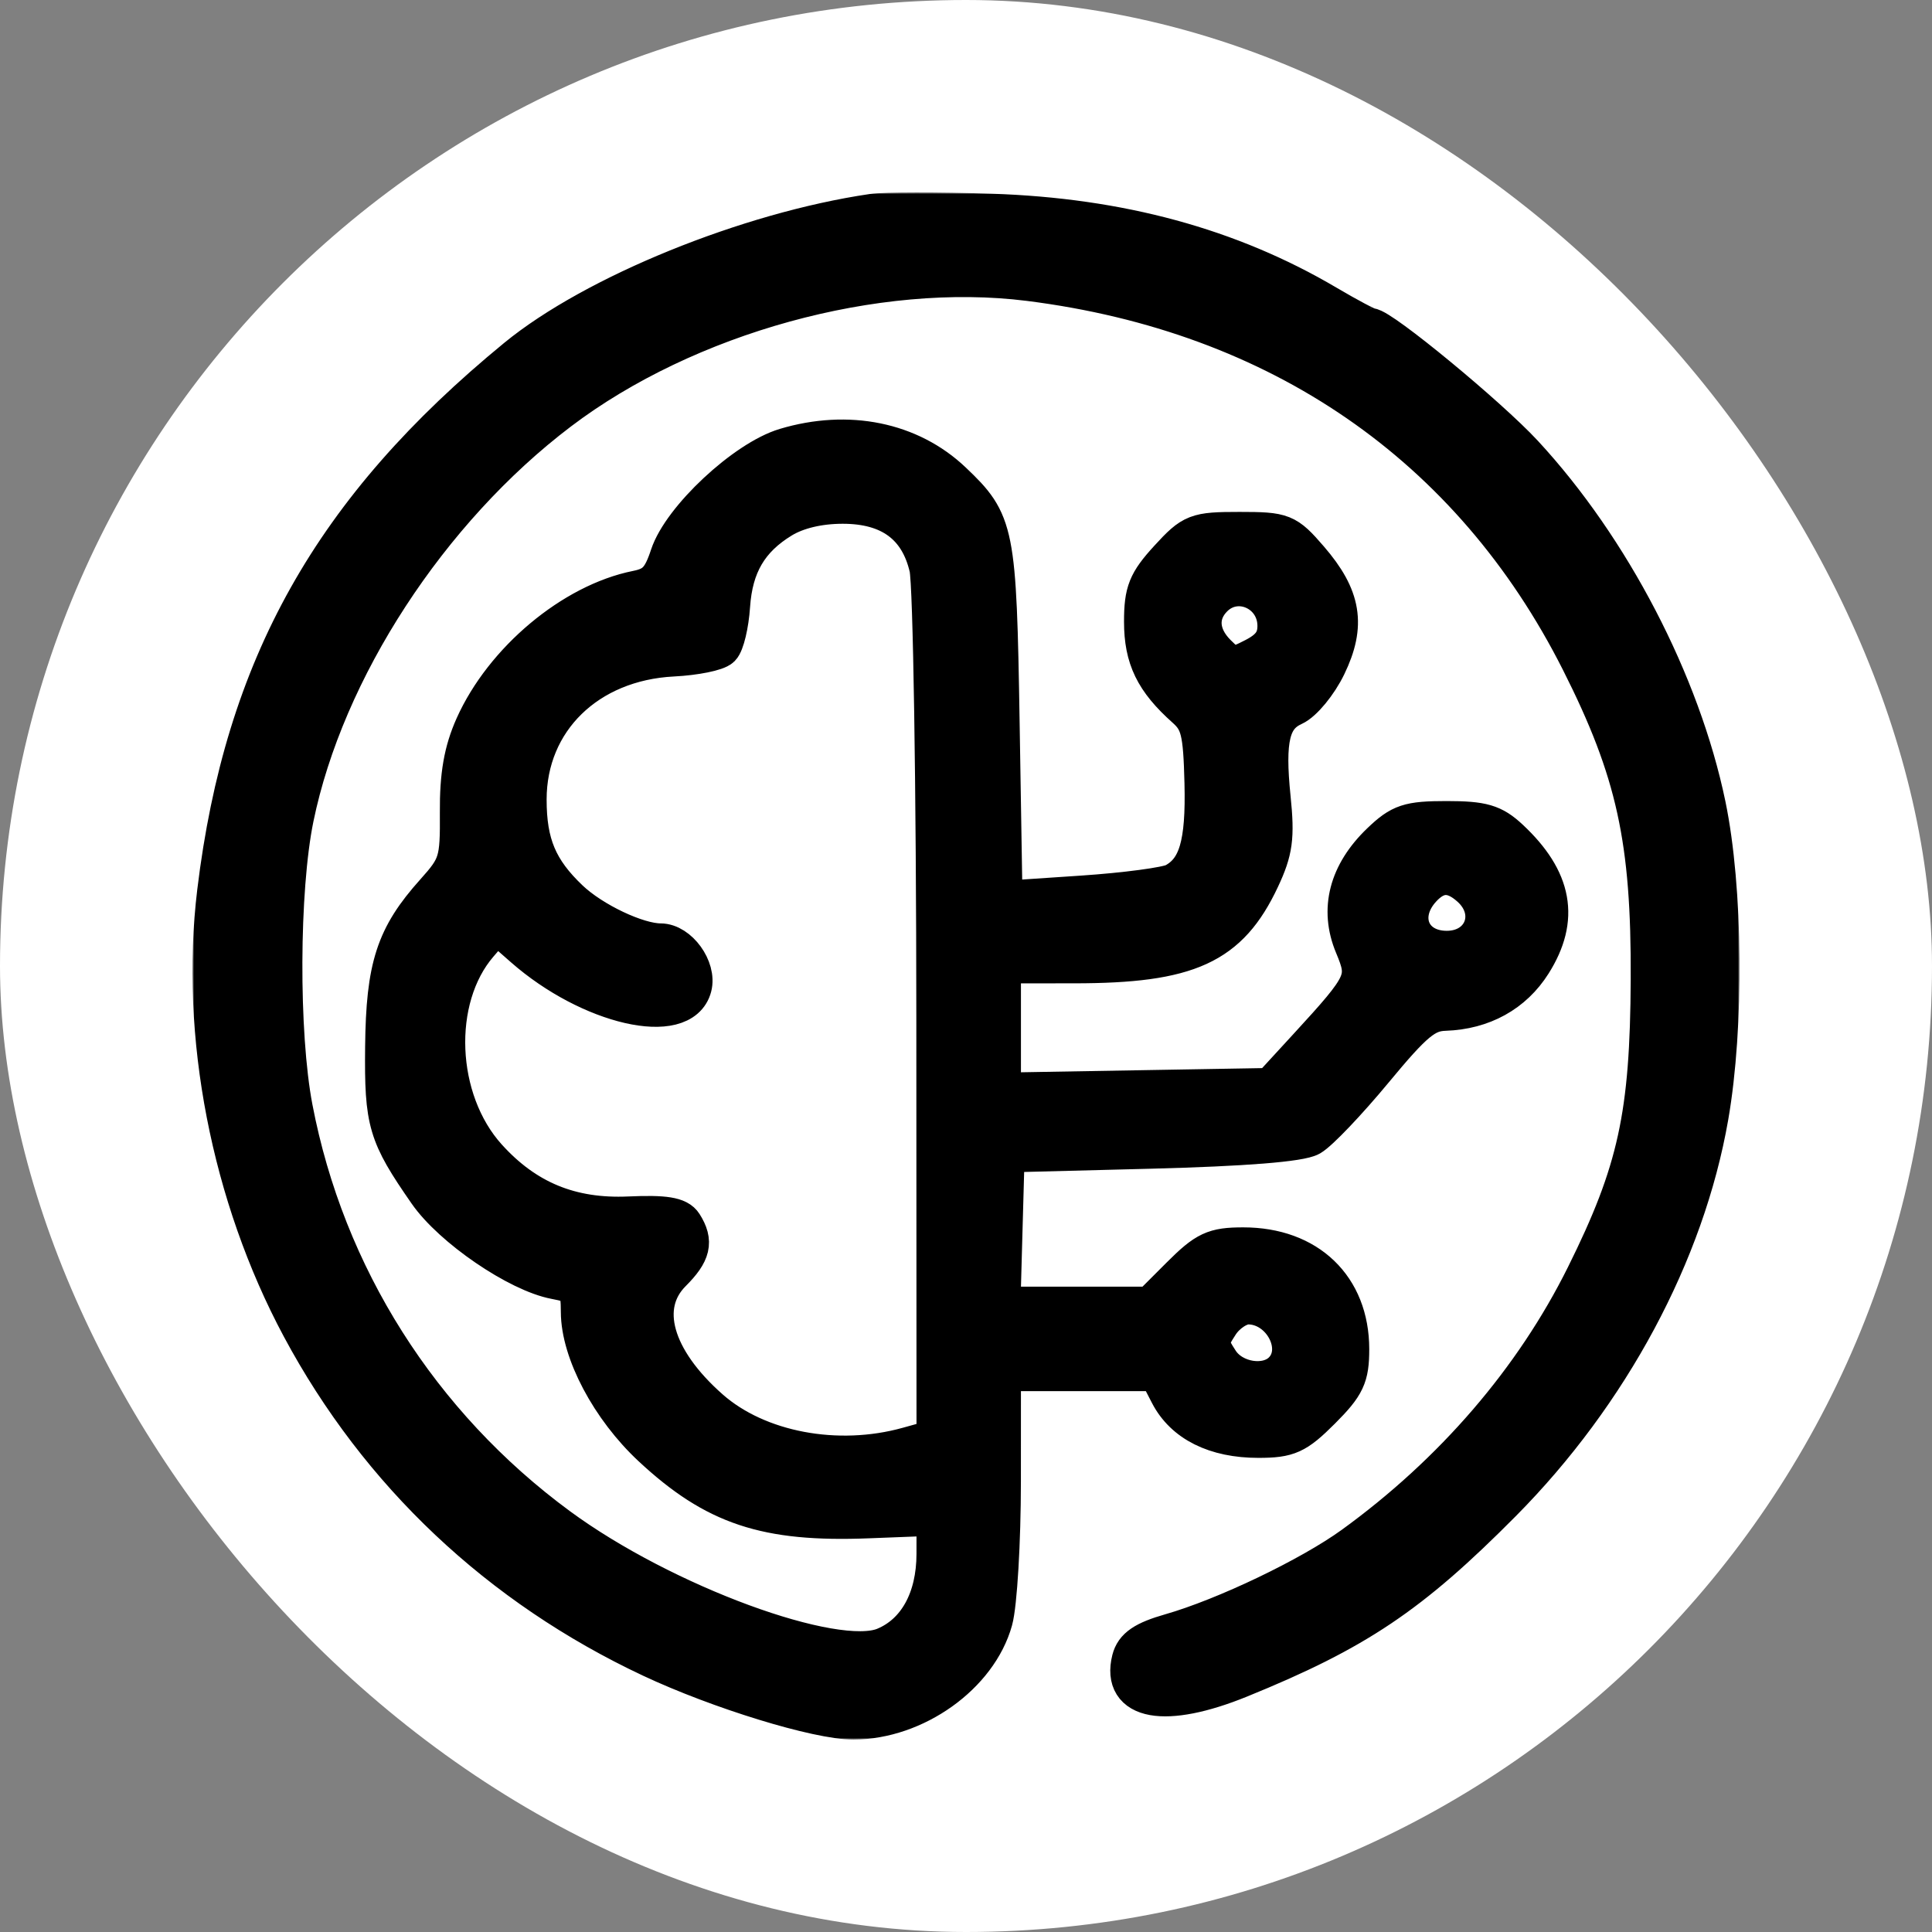
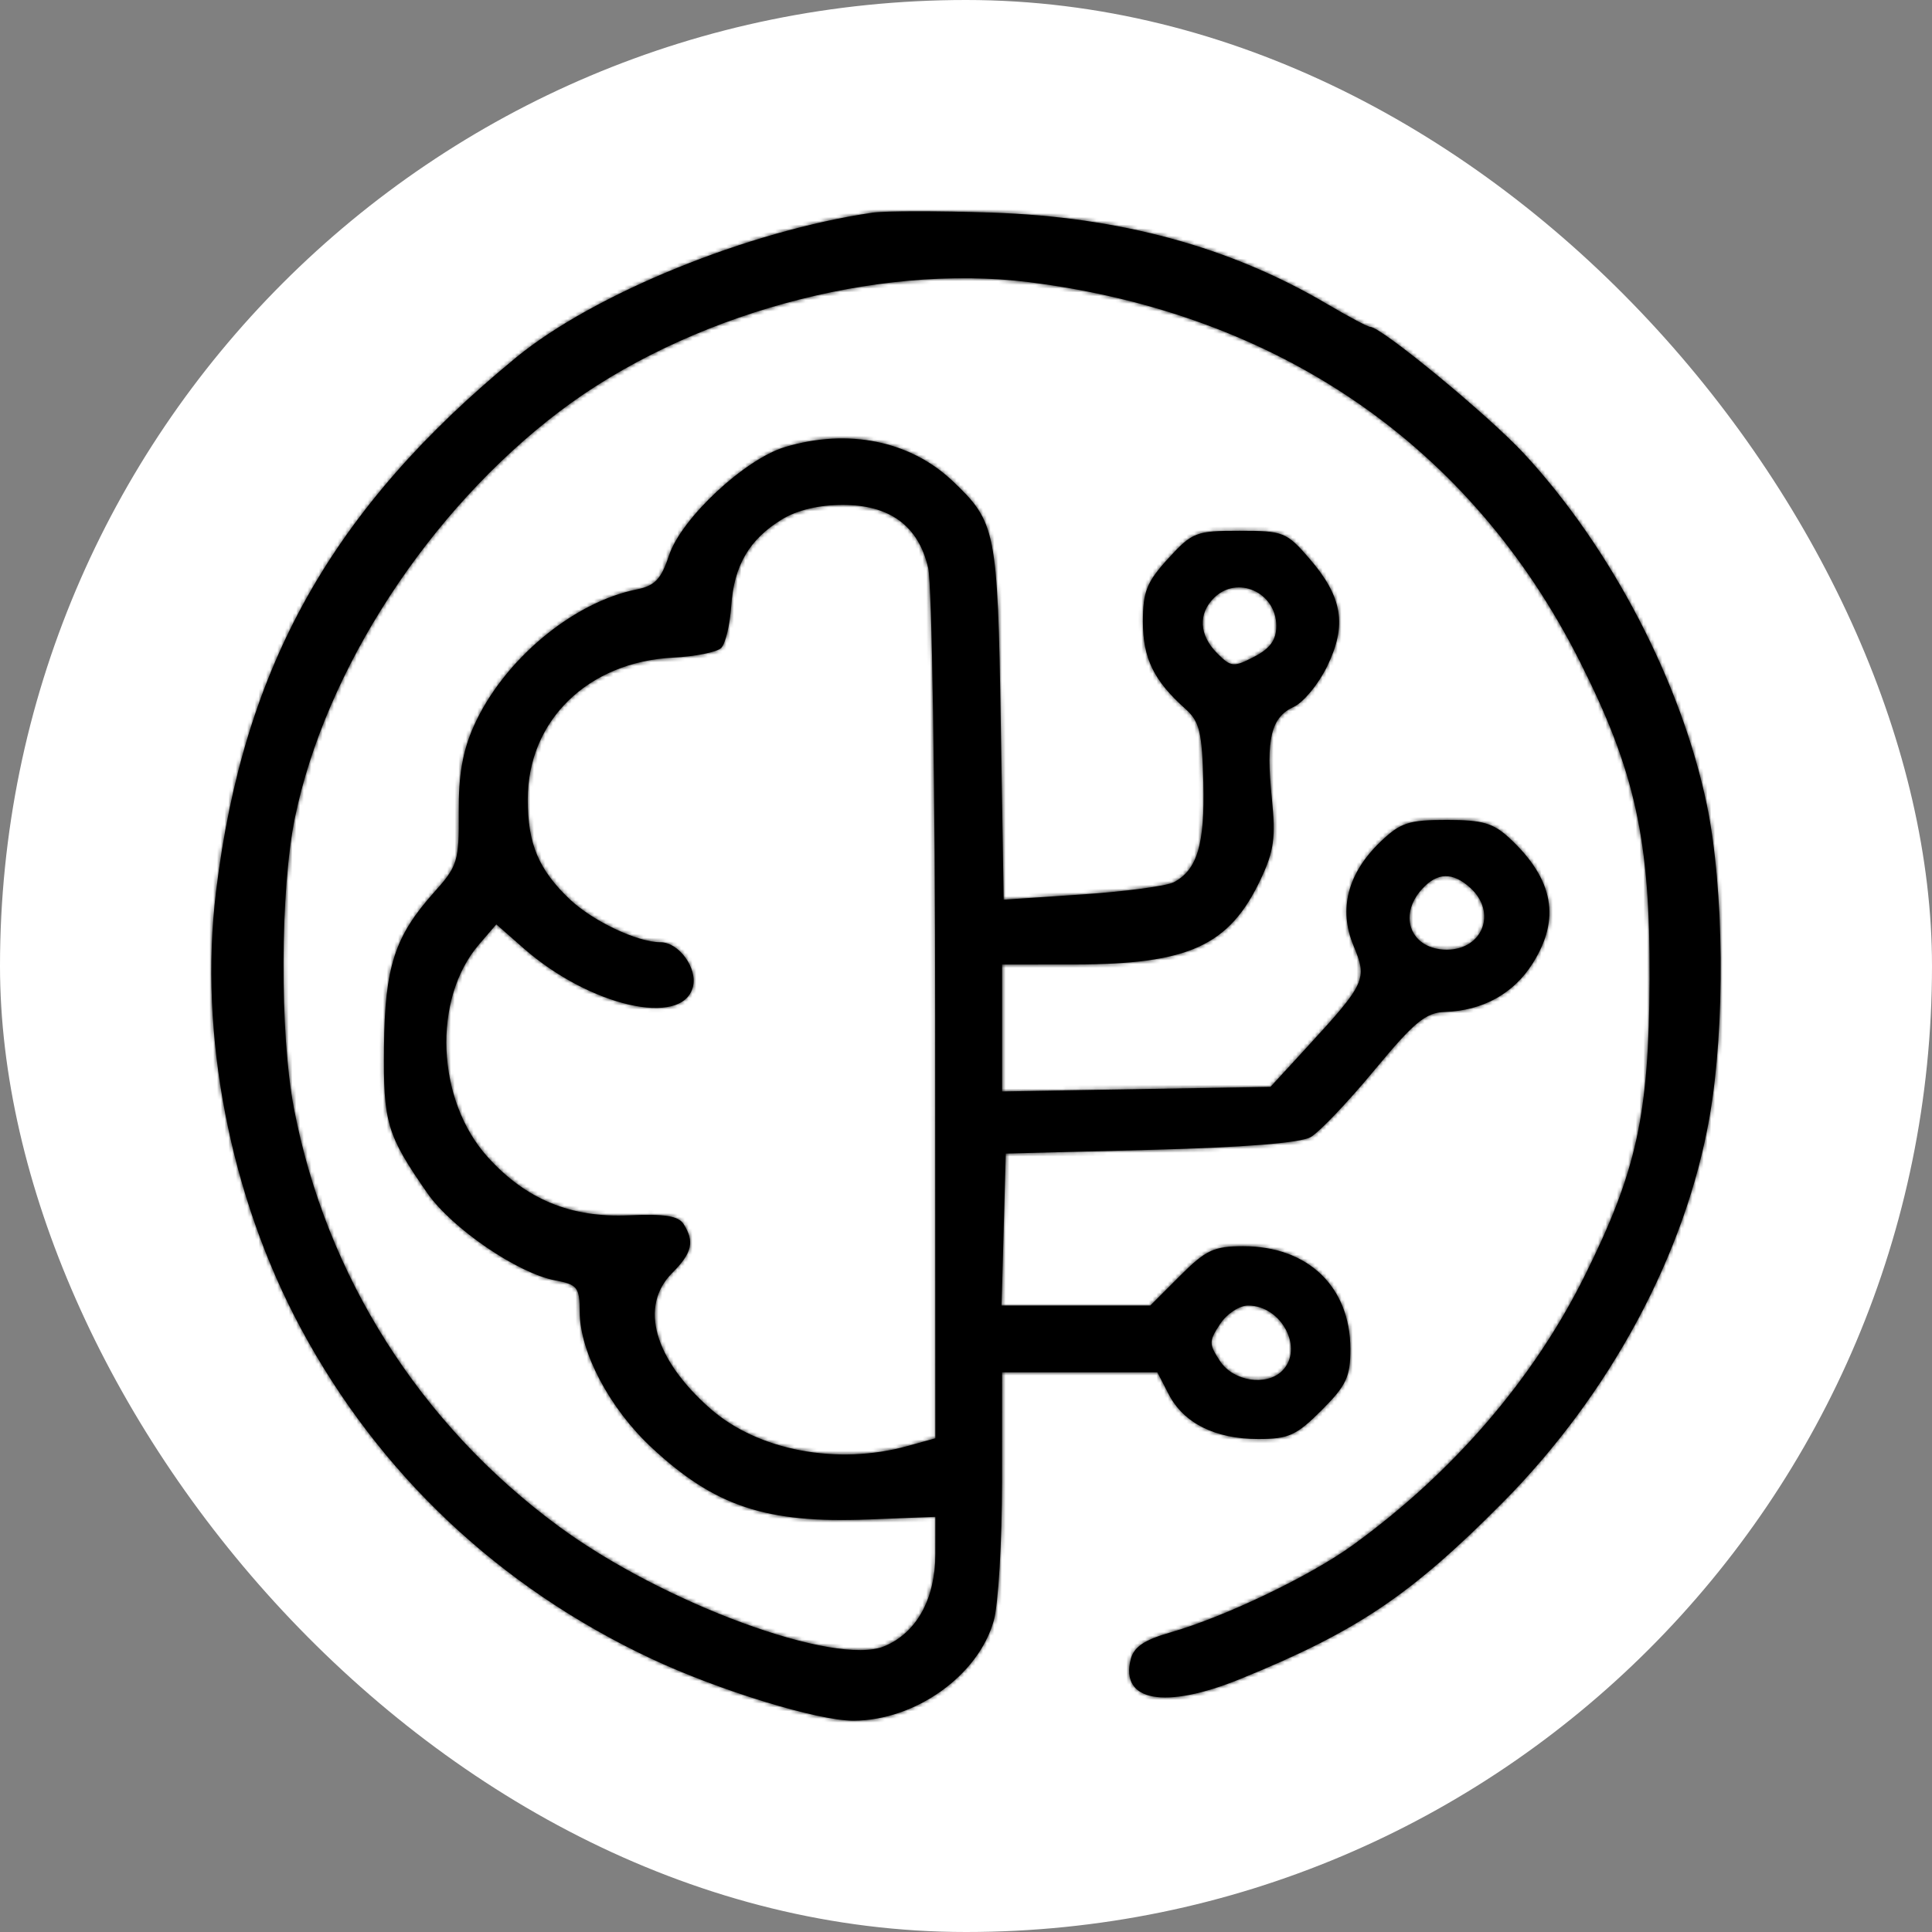
<svg xmlns="http://www.w3.org/2000/svg" width="512" height="512" viewBox="0 0 512 512" fill="none">
  <rect x="0" y="0" width="512" height="512" fill="#808080" stroke="none" />
  <rect width="512" height="512" rx="256" fill="white" />
  <mask id="path-2-outside-1_7_56" maskUnits="userSpaceOnUse" x="51" y="51" width="410" height="410" fill="black">
-     <rect fill="white" x="51" y="51" width="410" height="410" />
    <path fill-rule="evenodd" clip-rule="evenodd" d="M231.19 56.367C198.313 61.194 157.402 77.823 136.783 94.737C87.971 134.78 64.484 176.587 57.243 236.326C52.649 274.207 60.939 316.973 79.641 351.878C100.342 390.511 132.262 420.632 172.555 439.555C190.524 447.993 216.687 456.022 226.158 456C242.576 455.965 259.327 444.009 263.371 429.442C264.563 425.145 265.543 408.588 265.549 392.647L265.561 363.666H286.132H306.706L309.735 369.527C313.686 377.172 322.067 381.35 333.455 381.35C341.484 381.35 343.567 380.403 350.247 373.722C356.78 367.185 357.87 364.865 357.864 357.513C357.85 341.04 346.629 330.265 329.491 330.265C321.684 330.265 319.561 331.259 312.698 338.124L304.842 345.983H285.133H265.423L265.983 325.844L266.543 305.705L304.842 304.723C329.801 304.082 344.606 302.901 347.346 301.329C349.66 300.003 357.239 292.046 364.192 283.646C374.804 270.824 377.811 268.341 382.945 268.172C392.946 267.838 401.124 263.317 406.162 255.334C413.635 243.49 411.734 233.049 400.127 222.201C395.76 218.12 392.928 217.289 383.375 217.289C373.313 217.289 371.121 218.014 365.812 223.101C357.145 231.408 354.668 240.973 358.689 250.599C362.405 259.497 361.908 260.588 346.461 277.402L336.703 288.022L301.132 288.637L265.561 289.252V272.427V255.603L284.71 255.591C315.063 255.575 325.806 250.65 334.128 232.943C337.632 225.485 338.113 221.942 337.041 211.481C335.442 195.861 336.833 190.067 342.843 187.328C345.431 186.149 349.438 181.283 351.746 176.514C357.006 165.641 355.776 158.173 347.06 148.087C340.926 140.989 340.111 140.662 328.485 140.662C316.951 140.662 315.978 141.04 309.601 148.001C303.901 154.223 302.878 156.776 302.878 164.757C302.878 174.433 305.781 180.402 314.087 187.804C317.899 191.203 318.563 193.914 318.897 207.465C319.298 223.732 317.306 230.471 311.117 233.786C309.218 234.802 298.284 236.263 286.82 237.032L265.977 238.429L265.211 191.509C264.381 140.562 263.952 138.407 252.478 127.504C241.224 116.81 224.761 113.456 208.069 118.46C197.339 121.675 180.531 137.375 177.286 147.215C175.22 153.475 173.547 155.241 168.776 156.196C151.732 159.605 133.366 174.991 125.576 192.384C122.615 198.999 121.491 205.42 121.568 215.325C121.666 228.221 121.263 229.534 115.098 236.403C104.612 248.087 101.986 256.157 101.762 277.406C101.548 297.51 102.495 300.713 113.199 316.124C119.72 325.51 137.188 337.444 147.146 339.313C153.044 340.421 153.611 341.152 153.629 347.675C153.657 358.314 161.595 373.304 172.653 383.595C189.438 399.221 202.98 403.723 230.021 402.674L247.886 401.98L247.878 411.804C247.869 423.746 242.905 432.731 234.362 436.27C221.356 441.659 175.801 424.899 148.118 404.536C111.333 377.481 86.378 338.081 77.877 293.629C74.104 273.909 74.244 235.766 78.158 216.716C86.219 177.485 113.733 135.232 148.277 109.043C181.99 83.481 232.162 69.671 272.738 74.779C338.972 83.12 389.837 118.152 418.659 175.28C433.329 204.357 437.332 222.592 437.155 259.532C436.984 295.494 433.728 310.387 419.987 338.048C406.341 365.521 385.099 390.197 358.508 409.47C347.203 417.663 324.557 428.505 310.167 432.615C303.194 434.607 300.472 436.462 299.637 439.788C296.844 450.921 308.717 453.057 328.56 444.991C359.522 432.407 373.843 422.789 398.18 398.243C426.779 369.398 446.747 332.173 453.066 295.926C457.241 271.972 456.923 235.377 452.349 213.36C445.61 180.929 427.042 145.24 403.896 120.231C394.535 110.116 366.048 86.631 363.139 86.631C362.497 86.631 357.332 83.894 351.659 80.548C326.011 65.419 296.683 57.444 262.615 56.334C248.572 55.876 234.431 55.891 231.19 56.367ZM207.236 137.629C198.584 142.906 194.507 149.86 193.784 160.566C193.448 165.566 192.254 170.574 191.131 171.698C190.007 172.822 184.265 173.983 178.368 174.28C155.78 175.416 139.861 190.957 139.861 211.876C139.861 223.634 142.74 230.479 150.98 238.307C157.072 244.095 168.915 249.708 175.039 249.708C179.914 249.708 184.917 256.615 183.622 261.56C180.81 272.325 156.285 266.698 138.696 251.249L131.53 244.954L126.947 250.282C114.525 264.729 115.619 291.547 129.247 306.636C139.378 317.855 151.292 322.765 166.7 322.072C176.18 321.647 179.794 322.231 181.173 324.412C184.109 329.055 183.404 332.075 178.16 337.321C169.365 346.119 173.295 360.15 188.246 373.314C200.833 384.397 221.894 388.386 240.519 383.21L247.884 381.165L247.837 269.755C247.812 208.479 246.973 154.809 245.973 150.486C243.404 139.381 235.839 133.805 223.334 133.803C217.053 133.801 211.251 135.181 207.236 137.629ZM321.676 158.485C317.465 162.7 317.803 168.364 322.552 173.115C326.25 176.815 326.902 176.876 332.372 174.046C336.609 171.855 338.231 169.592 338.231 165.881C338.231 156.943 327.853 152.308 321.676 158.485ZM376.835 235.619C370.34 242.796 373.973 251.673 383.405 251.673C392.989 251.673 396.764 241.733 389.633 235.277C384.964 231.051 380.869 231.161 376.835 235.619ZM323.32 350.895C320.341 355.446 320.341 356.169 323.32 360.719C326.826 366.071 335.641 367.437 339.802 363.274C345.64 357.434 339.649 345.983 330.756 345.983C328.423 345.983 325.099 348.18 323.32 350.895Z" />
  </mask>
  <path fill-rule="evenodd" clip-rule="evenodd" d="M231.19 56.367C198.313 61.194 157.402 77.823 136.783 94.737C87.971 134.78 64.484 176.587 57.243 236.326C52.649 274.207 60.939 316.973 79.641 351.878C100.342 390.511 132.262 420.632 172.555 439.555C190.524 447.993 216.687 456.022 226.158 456C242.576 455.965 259.327 444.009 263.371 429.442C264.563 425.145 265.543 408.588 265.549 392.647L265.561 363.666H286.132H306.706L309.735 369.527C313.686 377.172 322.067 381.35 333.455 381.35C341.484 381.35 343.567 380.403 350.247 373.722C356.78 367.185 357.87 364.865 357.864 357.513C357.85 341.04 346.629 330.265 329.491 330.265C321.684 330.265 319.561 331.259 312.698 338.124L304.842 345.983H285.133H265.423L265.983 325.844L266.543 305.705L304.842 304.723C329.801 304.082 344.606 302.901 347.346 301.329C349.66 300.003 357.239 292.046 364.192 283.646C374.804 270.824 377.811 268.341 382.945 268.172C392.946 267.838 401.124 263.317 406.162 255.334C413.635 243.49 411.734 233.049 400.127 222.201C395.76 218.12 392.928 217.289 383.375 217.289C373.313 217.289 371.121 218.014 365.812 223.101C357.145 231.408 354.668 240.973 358.689 250.599C362.405 259.497 361.908 260.588 346.461 277.402L336.703 288.022L301.132 288.637L265.561 289.252V272.427V255.603L284.71 255.591C315.063 255.575 325.806 250.65 334.128 232.943C337.632 225.485 338.113 221.942 337.041 211.481C335.442 195.861 336.833 190.067 342.843 187.328C345.431 186.149 349.438 181.283 351.746 176.514C357.006 165.641 355.776 158.173 347.06 148.087C340.926 140.989 340.111 140.662 328.485 140.662C316.951 140.662 315.978 141.04 309.601 148.001C303.901 154.223 302.878 156.776 302.878 164.757C302.878 174.433 305.781 180.402 314.087 187.804C317.899 191.203 318.563 193.914 318.897 207.465C319.298 223.732 317.306 230.471 311.117 233.786C309.218 234.802 298.284 236.263 286.82 237.032L265.977 238.429L265.211 191.509C264.381 140.562 263.952 138.407 252.478 127.504C241.224 116.81 224.761 113.456 208.069 118.46C197.339 121.675 180.531 137.375 177.286 147.215C175.22 153.475 173.547 155.241 168.776 156.196C151.732 159.605 133.366 174.991 125.576 192.384C122.615 198.999 121.491 205.42 121.568 215.325C121.666 228.221 121.263 229.534 115.098 236.403C104.612 248.087 101.986 256.157 101.762 277.406C101.548 297.51 102.495 300.713 113.199 316.124C119.72 325.51 137.188 337.444 147.146 339.313C153.044 340.421 153.611 341.152 153.629 347.675C153.657 358.314 161.595 373.304 172.653 383.595C189.438 399.221 202.98 403.723 230.021 402.674L247.886 401.98L247.878 411.804C247.869 423.746 242.905 432.731 234.362 436.27C221.356 441.659 175.801 424.899 148.118 404.536C111.333 377.481 86.378 338.081 77.877 293.629C74.104 273.909 74.244 235.766 78.158 216.716C86.219 177.485 113.733 135.232 148.277 109.043C181.99 83.481 232.162 69.671 272.738 74.779C338.972 83.12 389.837 118.152 418.659 175.28C433.329 204.357 437.332 222.592 437.155 259.532C436.984 295.494 433.728 310.387 419.987 338.048C406.341 365.521 385.099 390.197 358.508 409.47C347.203 417.663 324.557 428.505 310.167 432.615C303.194 434.607 300.472 436.462 299.637 439.788C296.844 450.921 308.717 453.057 328.56 444.991C359.522 432.407 373.843 422.789 398.18 398.243C426.779 369.398 446.747 332.173 453.066 295.926C457.241 271.972 456.923 235.377 452.349 213.36C445.61 180.929 427.042 145.24 403.896 120.231C394.535 110.116 366.048 86.631 363.139 86.631C362.497 86.631 357.332 83.894 351.659 80.548C326.011 65.419 296.683 57.444 262.615 56.334C248.572 55.876 234.431 55.891 231.19 56.367ZM207.236 137.629C198.584 142.906 194.507 149.86 193.784 160.566C193.448 165.566 192.254 170.574 191.131 171.698C190.007 172.822 184.265 173.983 178.368 174.28C155.78 175.416 139.861 190.957 139.861 211.876C139.861 223.634 142.74 230.479 150.98 238.307C157.072 244.095 168.915 249.708 175.039 249.708C179.914 249.708 184.917 256.615 183.622 261.56C180.81 272.325 156.285 266.698 138.696 251.249L131.53 244.954L126.947 250.282C114.525 264.729 115.619 291.547 129.247 306.636C139.378 317.855 151.292 322.765 166.7 322.072C176.18 321.647 179.794 322.231 181.173 324.412C184.109 329.055 183.404 332.075 178.16 337.321C169.365 346.119 173.295 360.15 188.246 373.314C200.833 384.397 221.894 388.386 240.519 383.21L247.884 381.165L247.837 269.755C247.812 208.479 246.973 154.809 245.973 150.486C243.404 139.381 235.839 133.805 223.334 133.803C217.053 133.801 211.251 135.181 207.236 137.629ZM321.676 158.485C317.465 162.7 317.803 168.364 322.552 173.115C326.25 176.815 326.902 176.876 332.372 174.046C336.609 171.855 338.231 169.592 338.231 165.881C338.231 156.943 327.853 152.308 321.676 158.485ZM376.835 235.619C370.34 242.796 373.973 251.673 383.405 251.673C392.989 251.673 396.764 241.733 389.633 235.277C384.964 231.051 380.869 231.161 376.835 235.619ZM323.32 350.895C320.341 355.446 320.341 356.169 323.32 360.719C326.826 366.071 335.641 367.437 339.802 363.274C345.64 357.434 339.649 345.983 330.756 345.983C328.423 345.983 325.099 348.18 323.32 350.895Z" fill="black" />
  <path fill-rule="evenodd" clip-rule="evenodd" d="M231.19 56.367C198.313 61.194 157.402 77.823 136.783 94.737C87.971 134.78 64.484 176.587 57.243 236.326C52.649 274.207 60.939 316.973 79.641 351.878C100.342 390.511 132.262 420.632 172.555 439.555C190.524 447.993 216.687 456.022 226.158 456C242.576 455.965 259.327 444.009 263.371 429.442C264.563 425.145 265.543 408.588 265.549 392.647L265.561 363.666H286.132H306.706L309.735 369.527C313.686 377.172 322.067 381.35 333.455 381.35C341.484 381.35 343.567 380.403 350.247 373.722C356.78 367.185 357.87 364.865 357.864 357.513C357.85 341.04 346.629 330.265 329.491 330.265C321.684 330.265 319.561 331.259 312.698 338.124L304.842 345.983H285.133H265.423L265.983 325.844L266.543 305.705L304.842 304.723C329.801 304.082 344.606 302.901 347.346 301.329C349.66 300.003 357.239 292.046 364.192 283.646C374.804 270.824 377.811 268.341 382.945 268.172C392.946 267.838 401.124 263.317 406.162 255.334C413.635 243.49 411.734 233.049 400.127 222.201C395.76 218.12 392.928 217.289 383.375 217.289C373.313 217.289 371.121 218.014 365.812 223.101C357.145 231.408 354.668 240.973 358.689 250.599C362.405 259.497 361.908 260.588 346.461 277.402L336.703 288.022L301.132 288.637L265.561 289.252V272.427V255.603L284.71 255.591C315.063 255.575 325.806 250.65 334.128 232.943C337.632 225.485 338.113 221.942 337.041 211.481C335.442 195.861 336.833 190.067 342.843 187.328C345.431 186.149 349.438 181.283 351.746 176.514C357.006 165.641 355.776 158.173 347.06 148.087C340.926 140.989 340.111 140.662 328.485 140.662C316.951 140.662 315.978 141.04 309.601 148.001C303.901 154.223 302.878 156.776 302.878 164.757C302.878 174.433 305.781 180.402 314.087 187.804C317.899 191.203 318.563 193.914 318.897 207.465C319.298 223.732 317.306 230.471 311.117 233.786C309.218 234.802 298.284 236.263 286.82 237.032L265.977 238.429L265.211 191.509C264.381 140.562 263.952 138.407 252.478 127.504C241.224 116.81 224.761 113.456 208.069 118.46C197.339 121.675 180.531 137.375 177.286 147.215C175.22 153.475 173.547 155.241 168.776 156.196C151.732 159.605 133.366 174.991 125.576 192.384C122.615 198.999 121.491 205.42 121.568 215.325C121.666 228.221 121.263 229.534 115.098 236.403C104.612 248.087 101.986 256.157 101.762 277.406C101.548 297.51 102.495 300.713 113.199 316.124C119.72 325.51 137.188 337.444 147.146 339.313C153.044 340.421 153.611 341.152 153.629 347.675C153.657 358.314 161.595 373.304 172.653 383.595C189.438 399.221 202.98 403.723 230.021 402.674L247.886 401.98L247.878 411.804C247.869 423.746 242.905 432.731 234.362 436.27C221.356 441.659 175.801 424.899 148.118 404.536C111.333 377.481 86.378 338.081 77.877 293.629C74.104 273.909 74.244 235.766 78.158 216.716C86.219 177.485 113.733 135.232 148.277 109.043C181.99 83.481 232.162 69.671 272.738 74.779C338.972 83.12 389.837 118.152 418.659 175.28C433.329 204.357 437.332 222.592 437.155 259.532C436.984 295.494 433.728 310.387 419.987 338.048C406.341 365.521 385.099 390.197 358.508 409.47C347.203 417.663 324.557 428.505 310.167 432.615C303.194 434.607 300.472 436.462 299.637 439.788C296.844 450.921 308.717 453.057 328.56 444.991C359.522 432.407 373.843 422.789 398.18 398.243C426.779 369.398 446.747 332.173 453.066 295.926C457.241 271.972 456.923 235.377 452.349 213.36C445.61 180.929 427.042 145.24 403.896 120.231C394.535 110.116 366.048 86.631 363.139 86.631C362.497 86.631 357.332 83.894 351.659 80.548C326.011 65.419 296.683 57.444 262.615 56.334C248.572 55.876 234.431 55.891 231.19 56.367ZM207.236 137.629C198.584 142.906 194.507 149.86 193.784 160.566C193.448 165.566 192.254 170.574 191.131 171.698C190.007 172.822 184.265 173.983 178.368 174.28C155.78 175.416 139.861 190.957 139.861 211.876C139.861 223.634 142.74 230.479 150.98 238.307C157.072 244.095 168.915 249.708 175.039 249.708C179.914 249.708 184.917 256.615 183.622 261.56C180.81 272.325 156.285 266.698 138.696 251.249L131.53 244.954L126.947 250.282C114.525 264.729 115.619 291.547 129.247 306.636C139.378 317.855 151.292 322.765 166.7 322.072C176.18 321.647 179.794 322.231 181.173 324.412C184.109 329.055 183.404 332.075 178.16 337.321C169.365 346.119 173.295 360.15 188.246 373.314C200.833 384.397 221.894 388.386 240.519 383.21L247.884 381.165L247.837 269.755C247.812 208.479 246.973 154.809 245.973 150.486C243.404 139.381 235.839 133.805 223.334 133.803C217.053 133.801 211.251 135.181 207.236 137.629ZM321.676 158.485C317.465 162.7 317.803 168.364 322.552 173.115C326.25 176.815 326.902 176.876 332.372 174.046C336.609 171.855 338.231 169.592 338.231 165.881C338.231 156.943 327.853 152.308 321.676 158.485ZM376.835 235.619C370.34 242.796 373.973 251.673 383.405 251.673C392.989 251.673 396.764 241.733 389.633 235.277C384.964 231.051 380.869 231.161 376.835 235.619ZM323.32 350.895C320.341 355.446 320.341 356.169 323.32 360.719C326.826 366.071 335.641 367.437 339.802 363.274C345.64 357.434 339.649 345.983 330.756 345.983C328.423 345.983 325.099 348.18 323.32 350.895Z" stroke="black" stroke-width="10" mask="url(#path-2-outside-1_7_56)" />
</svg>